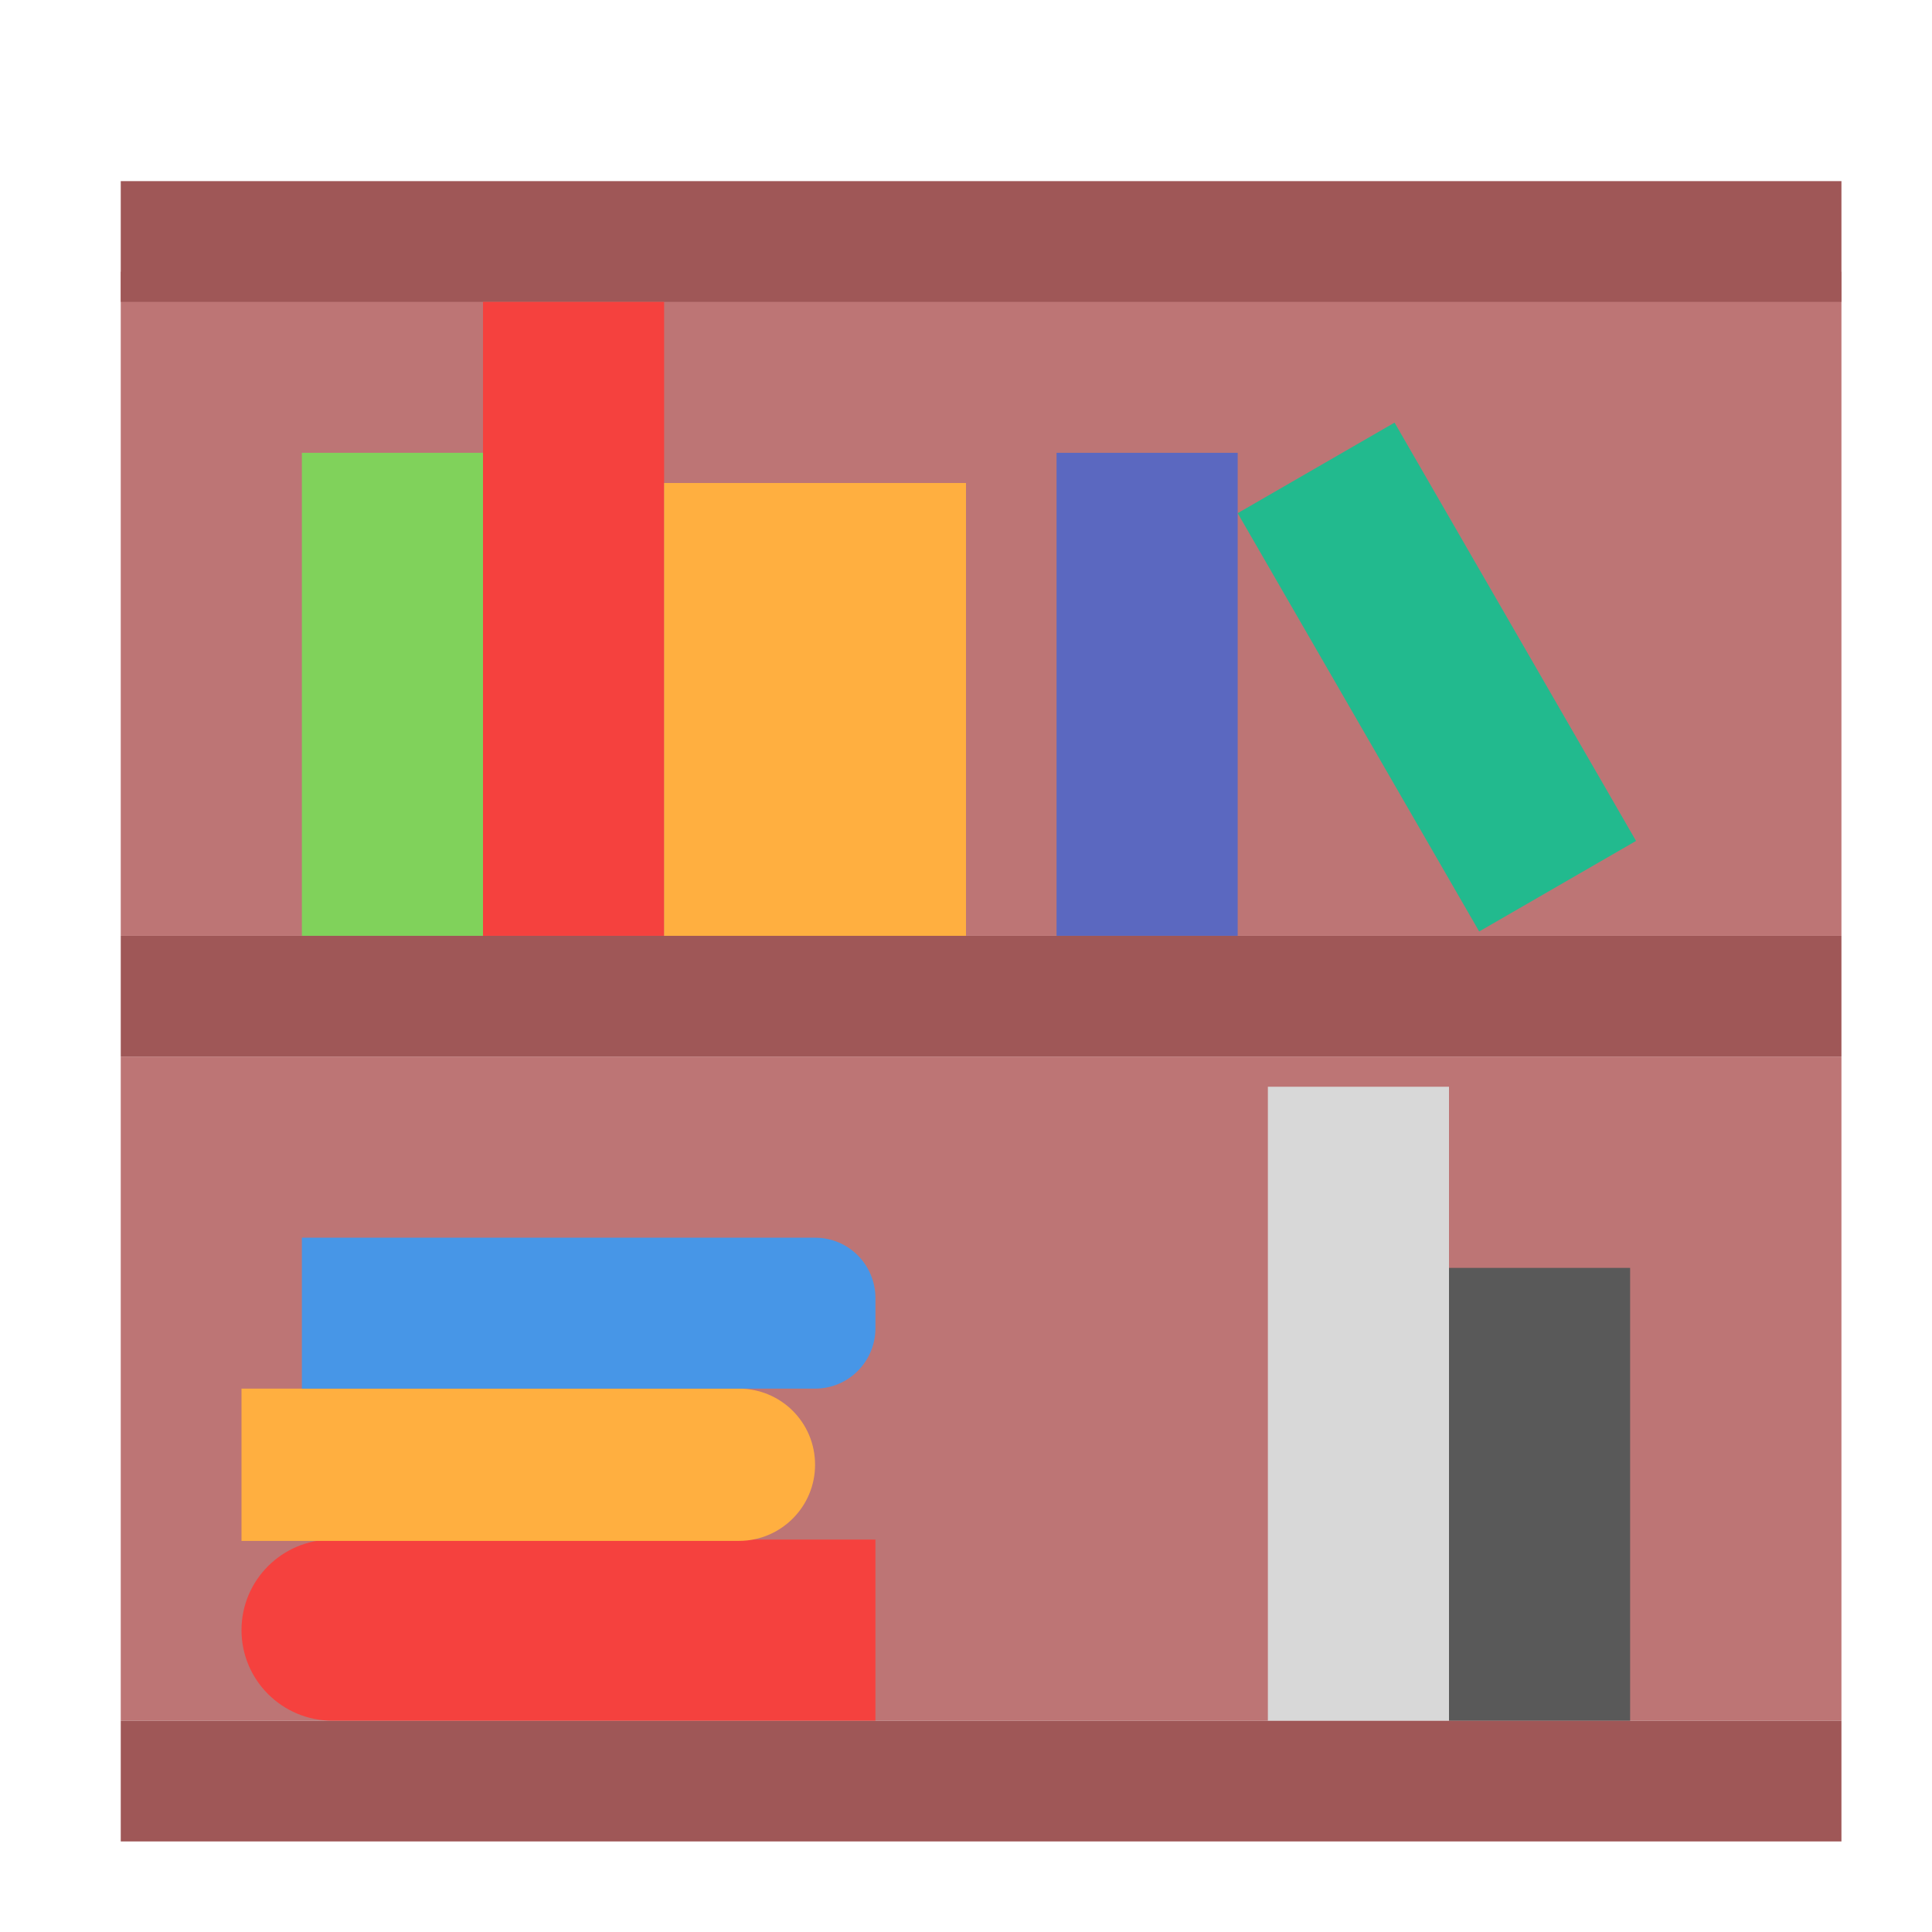
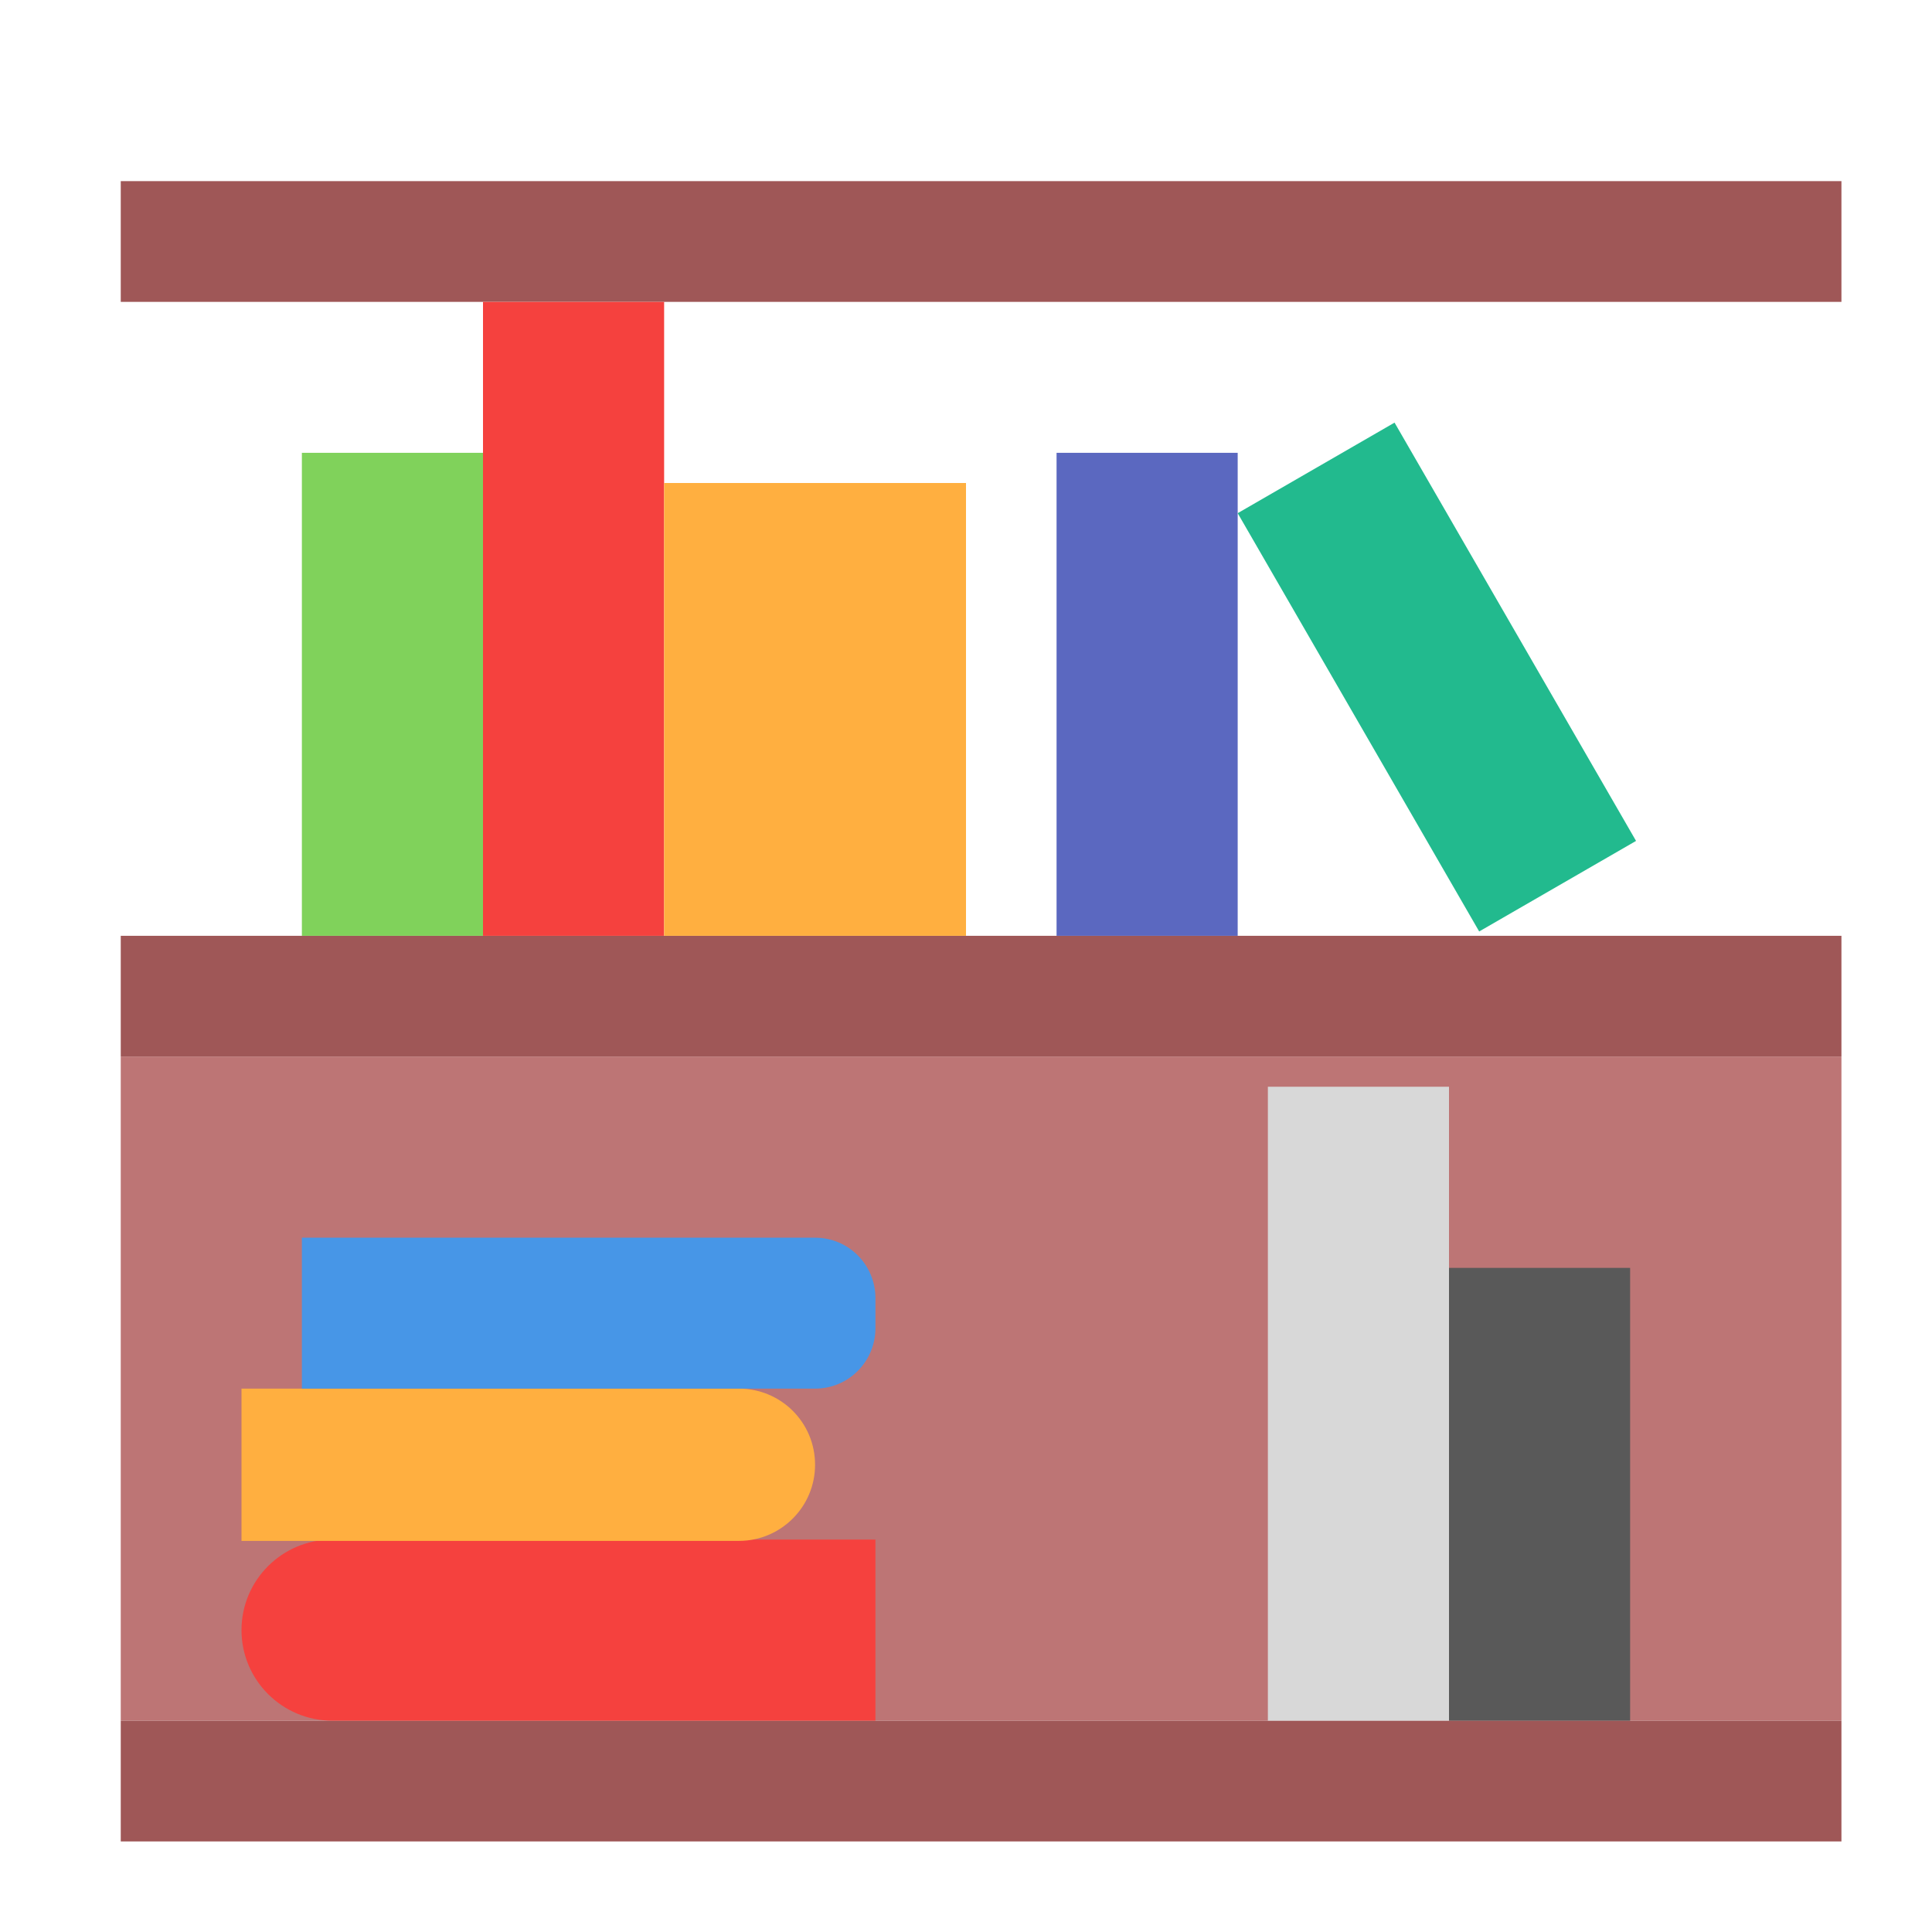
<svg xmlns="http://www.w3.org/2000/svg" width="64" height="64" viewBox="0 0 64 64">
  <g fill="none" fill-rule="evenodd">
-     <rect width="57" height="22" x="4" y="9" fill="#BD7575" />
    <rect width="57" height="22" x="4" y="35" fill="#BD7575" />
    <rect width="57" height="4" x="4" y="31" fill="#9F5757" />
    <rect width="57" height="4" x="4" y="6" fill="#9F5757" />
    <rect width="57" height="4" x="4" y="57" fill="#9F5757" />
    <rect width="6" height="16" x="10" y="15" fill="#80D25B" />
    <rect width="6" height="16" x="35" y="15" fill="#5B68C0" />
    <rect width="6" height="16" x="44.598" y="14.428" fill="#22BA8E" transform="rotate(-30 47.598 22.428)" />
    <rect width="6" height="21" x="16" y="10" fill="#F5413E" />
-     <path fill="#F5413E" d="M15.5,43.5 L21.5,43.5 L21.5,61.491 C21.5,63.153 20.153,64.5 18.5,64.5 L18.5,64.5 C16.843,64.5 15.5,63.154 15.5,61.491 L15.5,43.5 Z" transform="rotate(90 18.5 54)" />
+     <path fill="#F5413E" d="M15.5,43.5 L21.5,43.5 L21.5,61.491 C21.5,63.153 20.153,64.5 18.5,64.5 L18.5,64.5 C16.843,64.5 15.5,63.154 15.5,61.491 L15.5,43.5 " transform="rotate(90 18.5 54)" />
    <path fill="#FFAF40" d="M14.978,41.545 C14.978,40.152 16.097,39.022 17.5,39.022 L17.5,39.022 C18.893,39.022 20.022,40.154 20.022,41.545 L20.022,58.022 L14.978,58.022 L14.978,41.545 Z" transform="rotate(90 17.5 48.522)" />
    <rect width="10" height="15" x="22" y="16" fill="#FFAF40" />
    <path fill="#4796E7" d="M10,41 L27.003,41 C28.106,41 29,41.894 29,43.005 L29,43.995 C29,45.102 28.109,46 27.003,46 L10,46 L10,41 Z" />
    <rect width="6" height="21" x="42" y="36" fill="#D8D8D8" />
    <rect width="6" height="15" x="48" y="42" fill="#595959" />
  </g>
</svg>